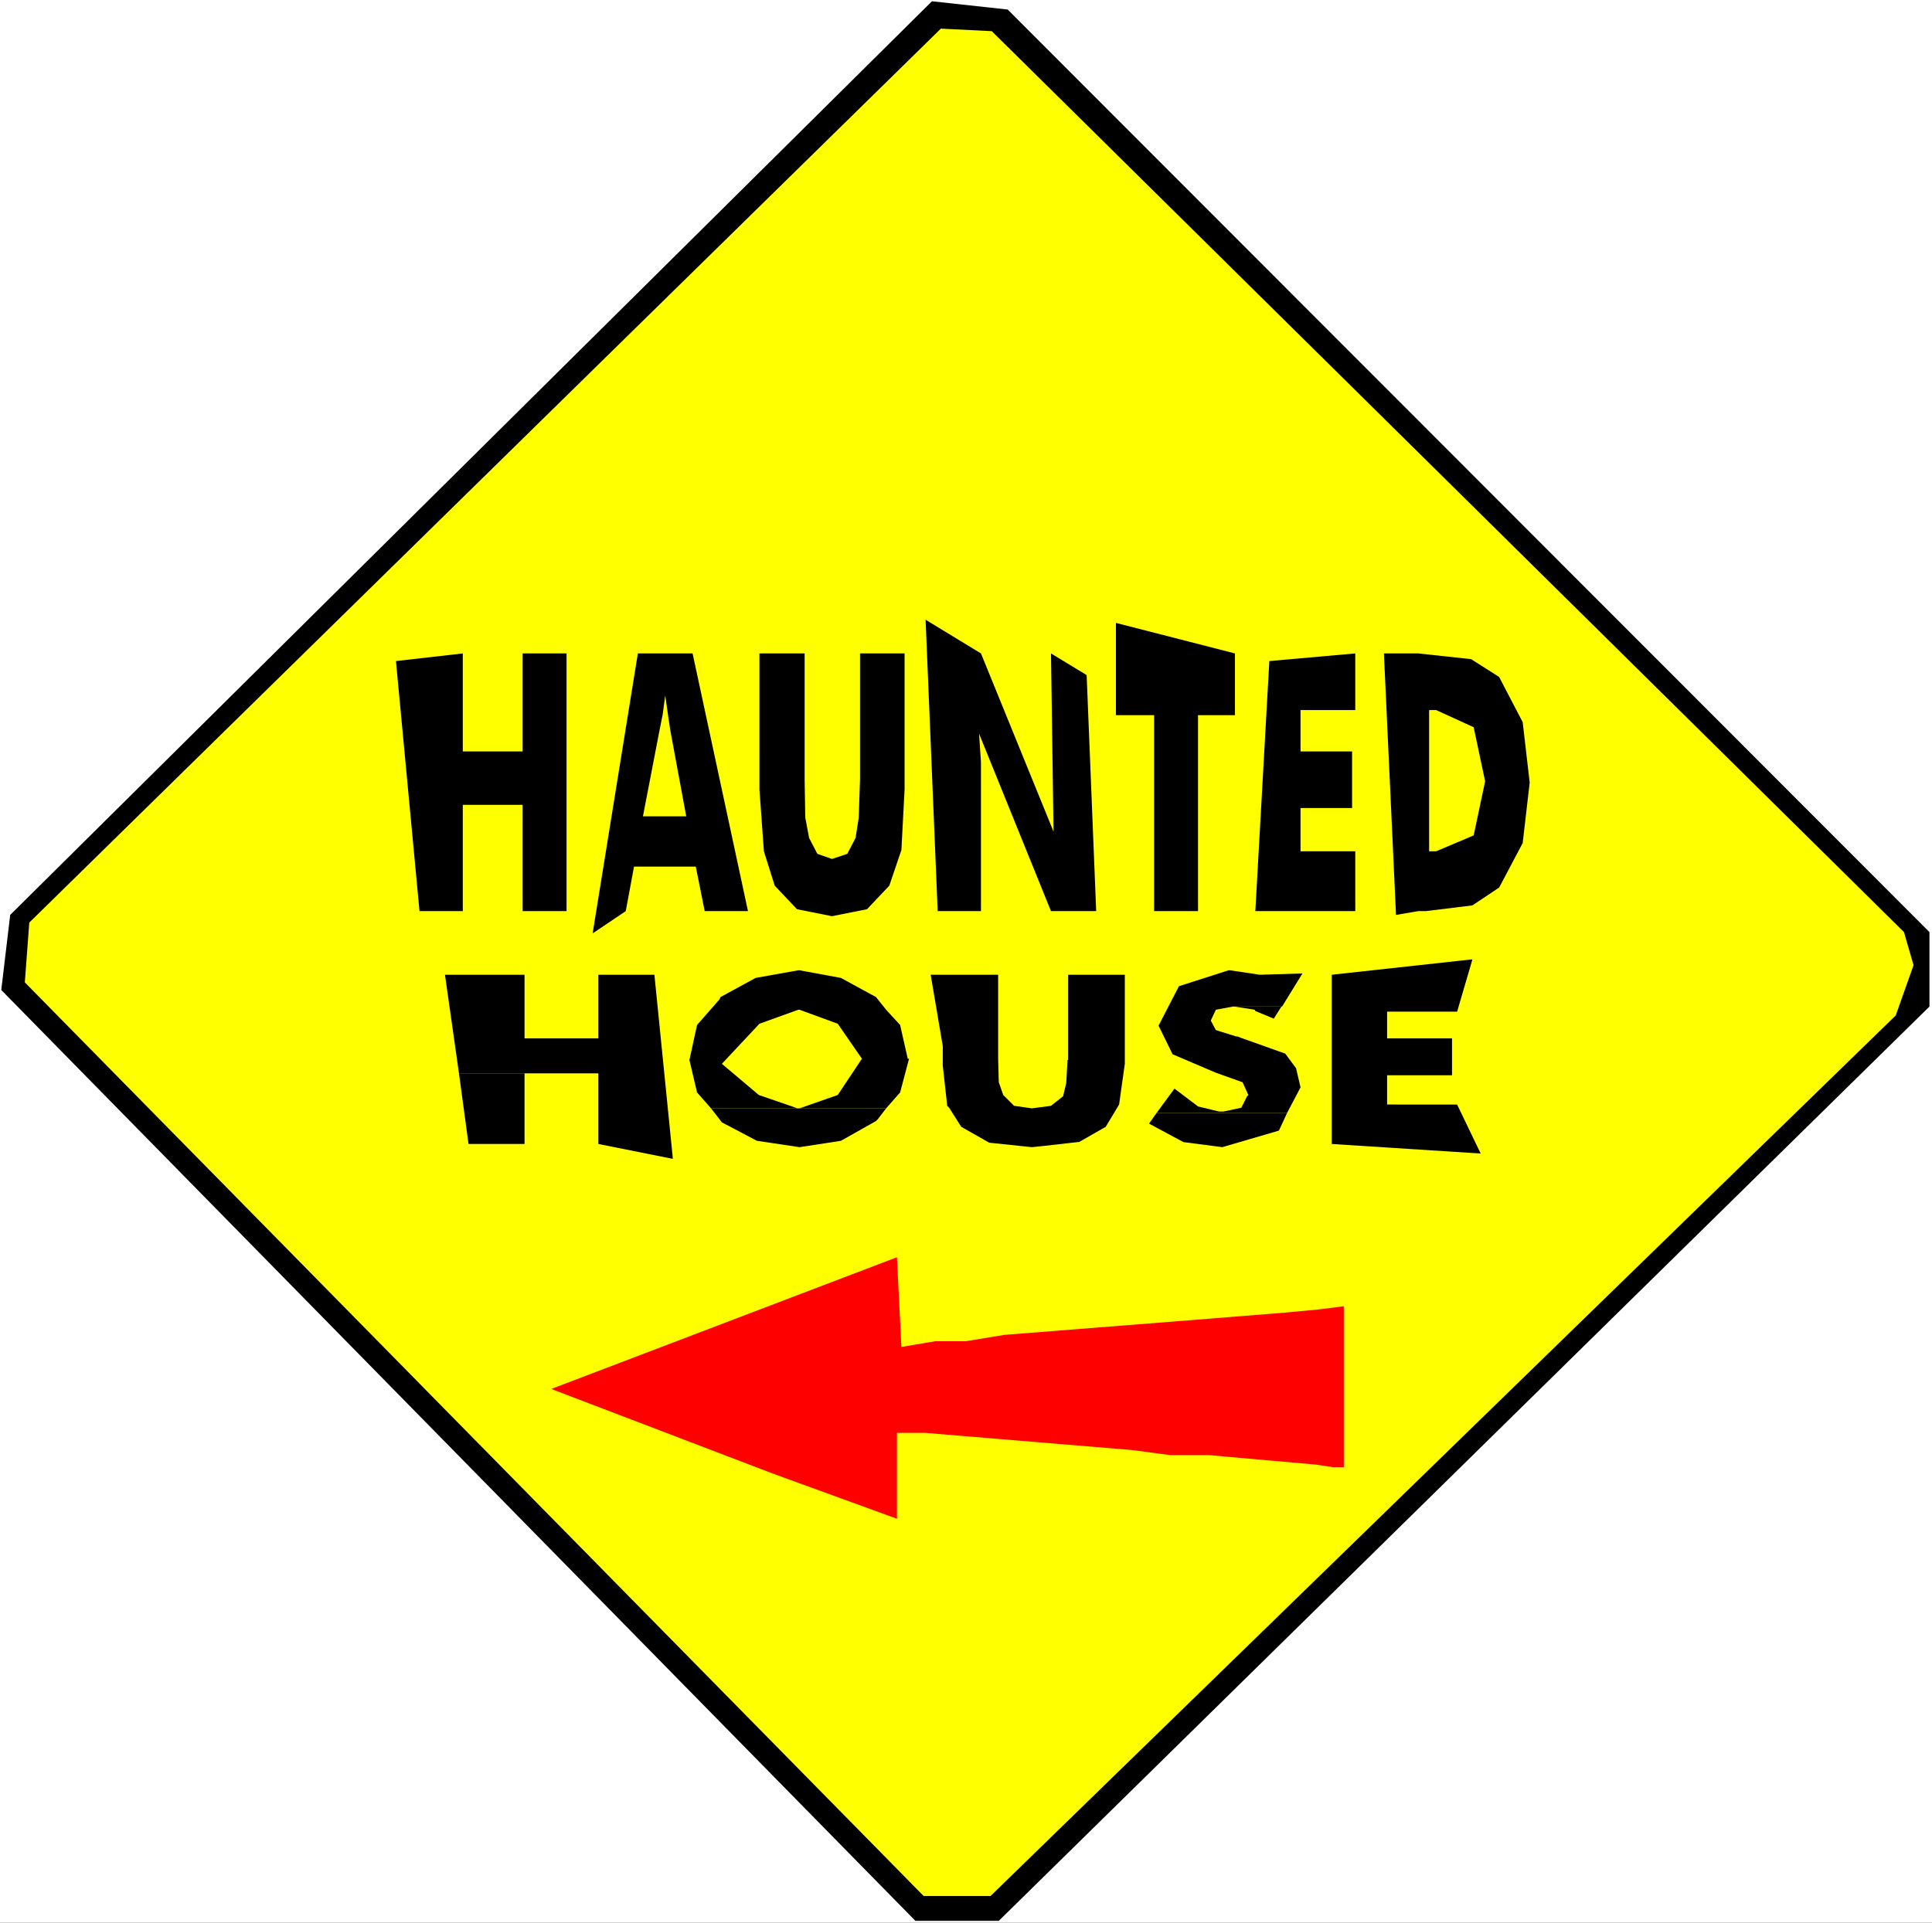
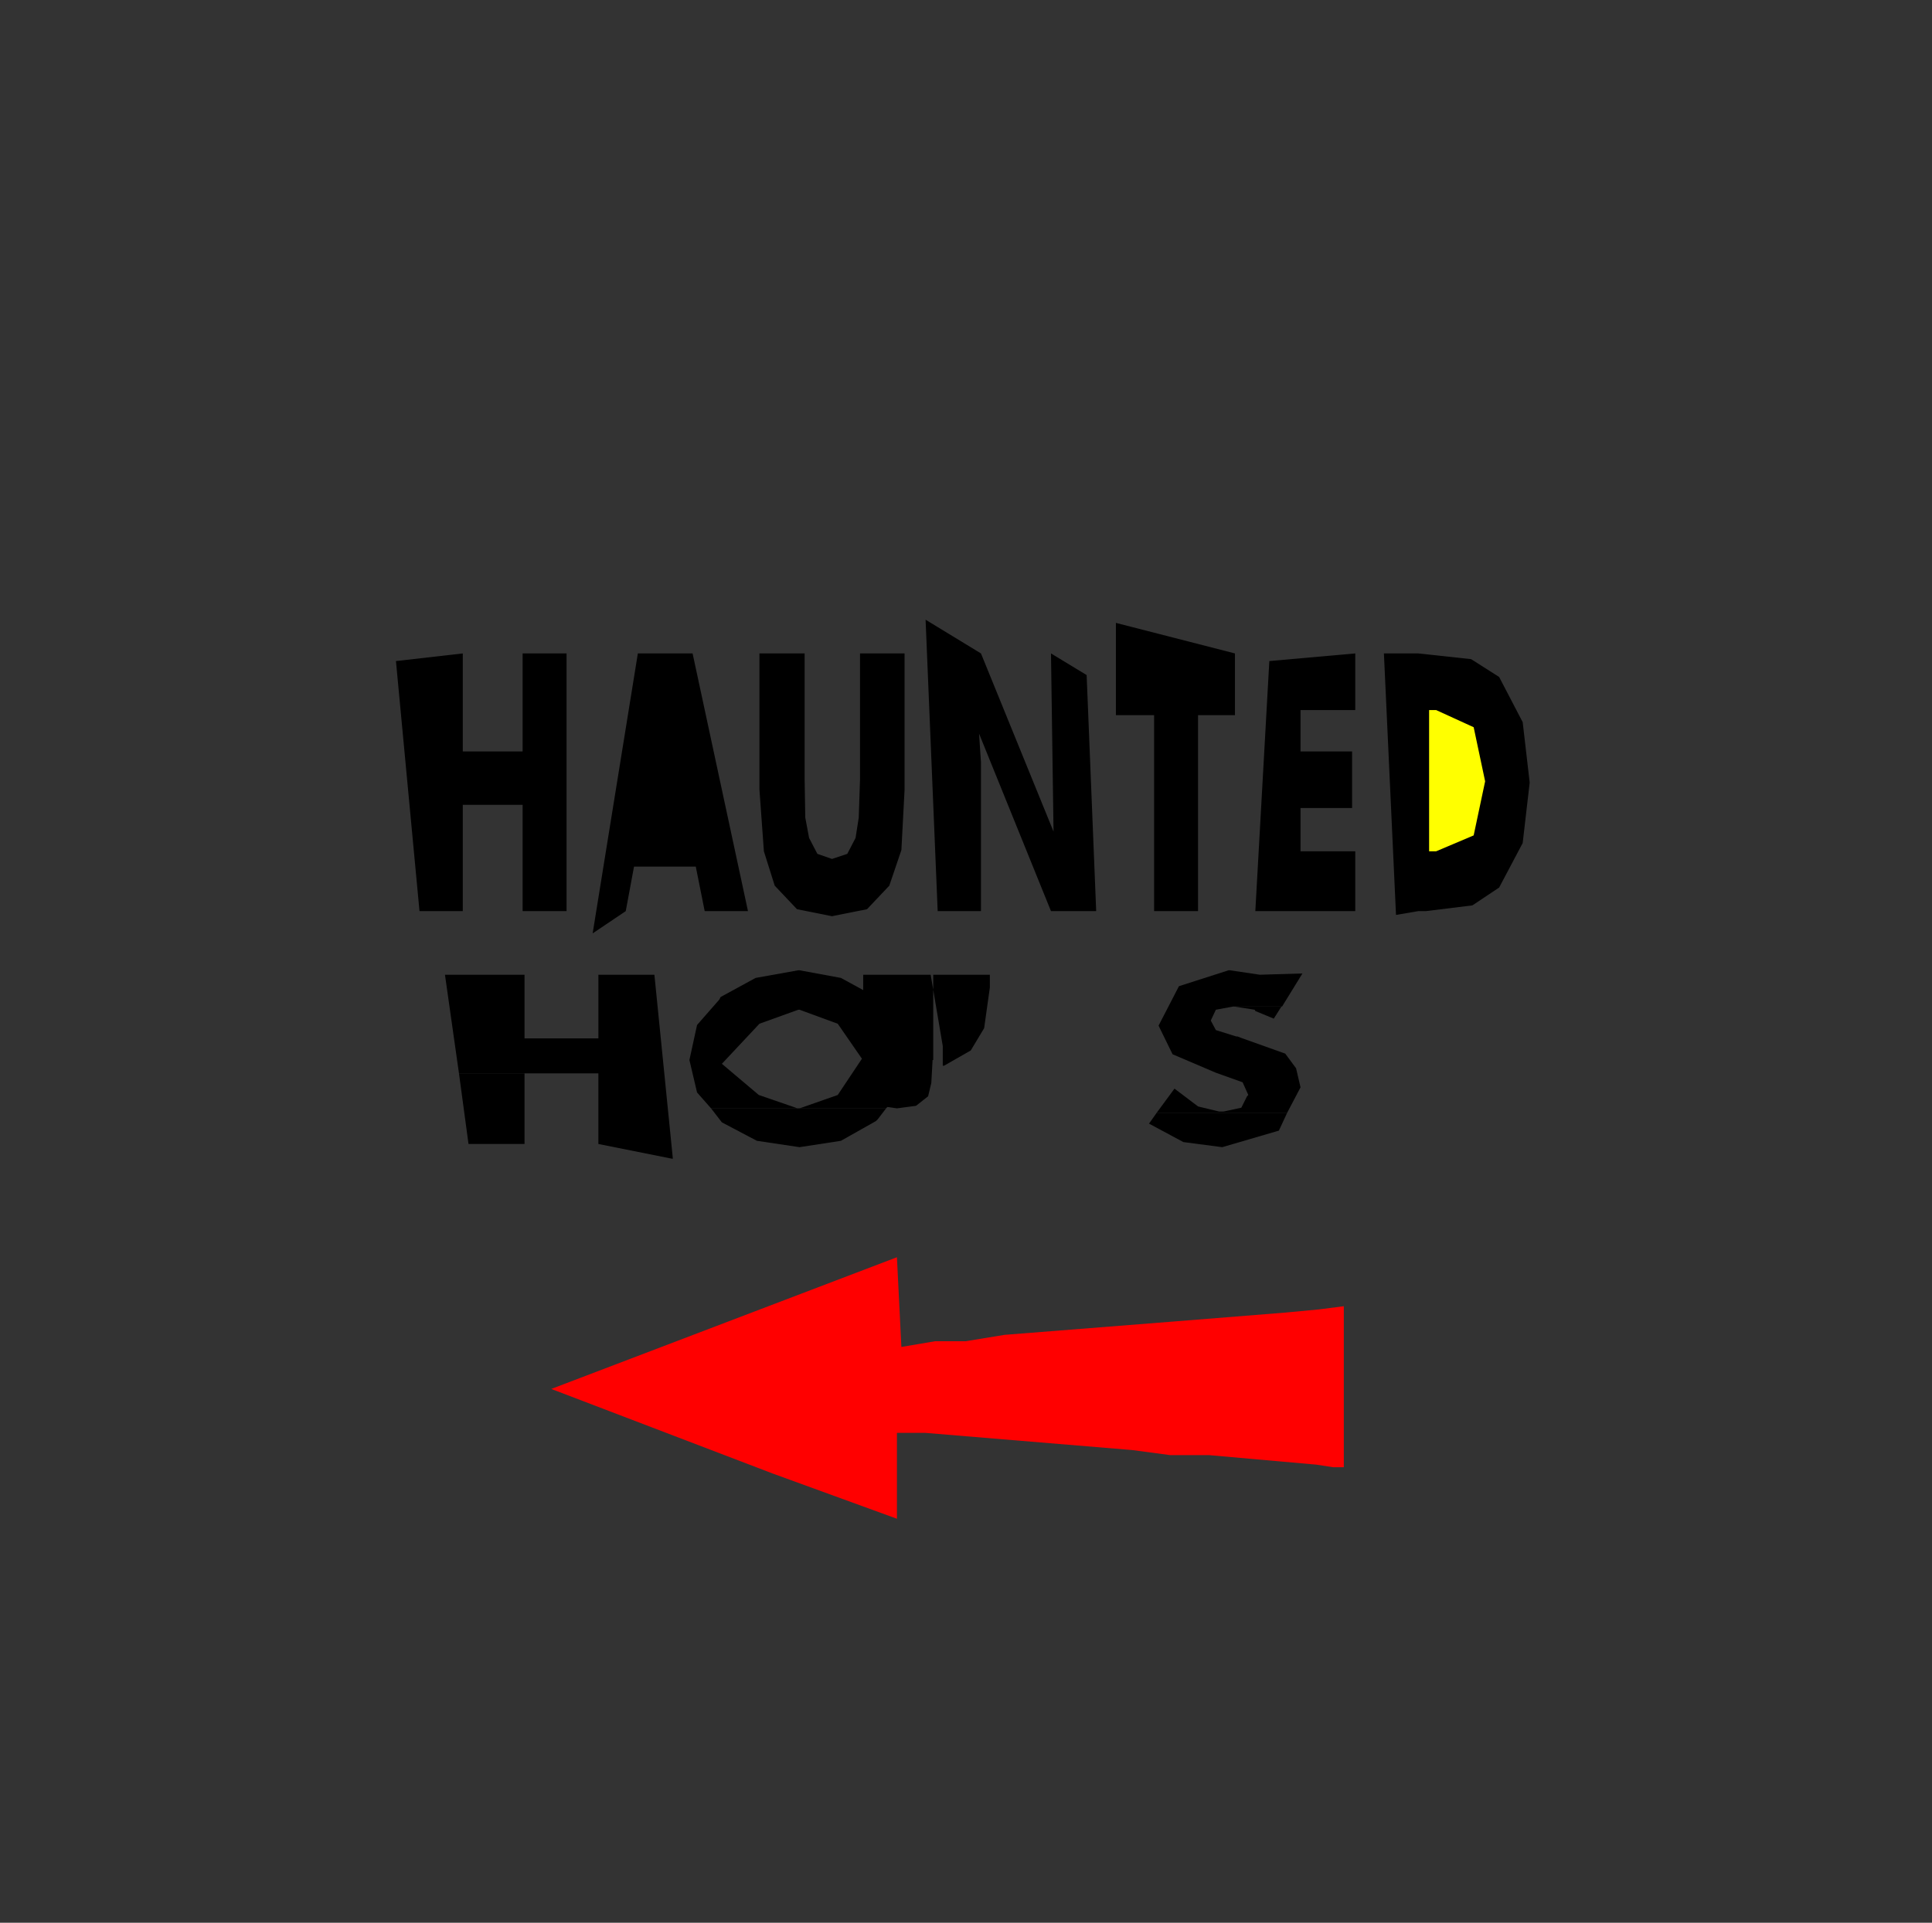
<svg xmlns="http://www.w3.org/2000/svg" xmlns:ns1="http://sodipodi.sourceforge.net/DTD/sodipodi-0.dtd" xmlns:ns2="http://www.inkscape.org/namespaces/inkscape" version="1.0" width="129.766mm" height="129.179mm" id="svg22" ns1:docname="Haunted House 2.wmf">
  <rect width="100%" height="100%" fill="#333333" stroke="none" />
  <ns1:namedview id="namedview22" pagecolor="#ffffff" bordercolor="#000000" borderopacity="0.25" ns2:showpageshadow="2" ns2:pageopacity="0.0" ns2:pagecheckerboard="0" ns2:deskcolor="#d1d1d1" ns2:document-units="mm" />
  <defs id="defs1">
    <pattern id="WMFhbasepattern" patternUnits="userSpaceOnUse" width="6" height="6" x="0" y="0" />
  </defs>
-   <path style="fill:#ffffff;fill-opacity:1;fill-rule:evenodd;stroke:none" d="M 0,488.234 H 490.455 V 0 H 0 Z" id="path1" />
-   <path style="fill:#000000;fill-opacity:1;fill-rule:evenodd;stroke:none" d="M 489.809,236.685 V 255.588 L 253.55,487.75 H 232.381 L 0.323,251.387 2.586,232.323 236.582,0.323 255.813,2.423 Z" id="path2" />
-   <path style="fill:#ffff00;fill-opacity:1;fill-rule:evenodd;stroke:none" d="m 483.345,236.685 2.424,8.401 -4.525,12.763 -229.795,223.599 H 234.481 L 6.302,249.449 7.434,234.262 238.845,7.27 251.773,7.916 Z" id="path3" />
  <path style="fill:#ff0000;fill-opacity:1;fill-rule:evenodd;stroke:none" d="m 227.694,385.644 v -21.811 h 7.11 l 52.52,4.362 9.696,1.292 h 9.858 l 27.31,2.423 4.202,0.646 h 2.747 v -40.875 l -6.302,0.808 -8.565,0.808 -28.28,2.262 -42.986,3.393 -9.858,1.616 h -7.757 l -8.565,1.454 -1.131,-22.78 -87.749,33.443 56.237,21.487 z" id="path4" />
  <path style="fill:#000000;fill-opacity:1;fill-rule:evenodd;stroke:none" d="m 354.388,232.323 -3.07,-66.401 h 8.726 l 13.413,1.454 7.11,4.524 5.979,11.471 1.778,15.348 -1.778,15.348 -5.979,11.309 -6.787,4.524 -11.797,1.454 h -1.939 z" id="path5" />
  <path style="fill:#000000;fill-opacity:1;fill-rule:evenodd;stroke:none" d="m 318.675,231.354 3.555,-63.493 21.816,-1.939 v 14.379 h -13.898 v 10.501 h 13.09 v 14.379 h -13.09 v 10.986 h 13.898 V 231.354 Z" id="path6" />
  <path style="fill:#000000;fill-opacity:1;fill-rule:evenodd;stroke:none" d="m 292.98,231.354 v -49.761 h -9.696 v -23.426 l 30.219,7.755 v 15.671 h -9.373 v 49.761 z" id="path7" />
  <path style="fill:#000000;fill-opacity:1;fill-rule:evenodd;stroke:none" d="m 238.037,231.354 -3.07,-73.995 14.059,8.563 18.422,45.237 -0.646,-45.237 9.05,5.493 2.424,59.939 H 266.801 l -18.261,-45.075 0.485,7.27 V 231.354 Z" id="path8" />
  <path style="fill:#000000;fill-opacity:1;fill-rule:evenodd;stroke:none" d="m 192.789,165.922 h 11.474 v 31.989 l 0.162,9.694 0.97,5.17 2.101,4.039 3.717,1.292 3.878,-1.292 2.101,-4.039 0.808,-5.17 0.323,-9.694 v -5.008 -26.981 h 11.312 v 34.574 l -0.808,15.348 -3.07,9.047 -5.656,5.978 -8.888,1.777 -8.888,-1.777 -5.656,-5.978 -2.747,-8.724 -1.131,-15.671 v -6.947 z" id="path9" />
  <path style="fill:#000000;fill-opacity:1;fill-rule:evenodd;stroke:none" d="m 150.449,237.009 11.474,-71.086 H 175.821 L 189.88,231.354 H 178.891 l -2.262,-11.309 h -15.675 l -2.101,11.309 z" id="path10" />
-   <path style="fill:#ffff00;fill-opacity:1;fill-rule:evenodd;stroke:none" d="m 163.216,207.282 h 10.989 l -4.04,-21.811 -0.485,-3.231 -0.808,-5.655 -0.646,4.847 -0.808,4.039 z" id="path11" />
  <path style="fill:#000000;fill-opacity:1;fill-rule:evenodd;stroke:none" d="m 106.494,231.354 -5.979,-63.493 16.968,-1.939 v 24.88 h 15.19 v -24.88 h 11.15 V 231.354 H 132.673 V 204.373 H 117.483 V 231.354 Z" id="path12" />
  <path style="fill:#ffff00;fill-opacity:1;fill-rule:evenodd;stroke:none" d="m 362.792,216.167 h 1.778 l 9.534,-4.039 2.909,-13.733 -2.909,-13.733 -9.534,-4.362 h -1.778 z" id="path13" />
  <path style="fill:#000000;fill-opacity:1;fill-rule:evenodd;stroke:none" d="m 202.646,246.379 -10.827,1.939 -8.888,4.847 -0.323,0.646 -5.656,6.462 -1.939,8.886 1.939,8.24 3.555,4.039 h 44.44 l 3.555,-4.039 2.262,-8.563 h -0.323 l -1.939,-8.563 -3.555,-3.877 h -21.978 l 9.696,3.554 6.141,8.886 -6.141,9.209 -9.696,3.393 h -0.646 l -0.323,-0.162 -9.373,-3.231 -9.373,-7.916 9.534,-10.178 9.858,-3.554 h 22.301 l -2.586,-3.231 -8.888,-4.847 -10.504,-1.939 z" id="path14" />
  <path style="fill:#000000;fill-opacity:1;fill-rule:evenodd;stroke:none" d="m 311.888,246.379 -12.605,4.039 -5.171,10.017 3.555,7.27 10.989,4.685 6.787,2.423 1.454,3.231 -0.323,0.323 -1.454,2.908 -4.525,0.969 h -1.131 l -5.333,-1.292 -5.979,-4.524 -4.525,6.139 h 33.128 l 3.394,-6.462 -1.131,-4.847 -2.747,-3.716 -11.312,-4.039 -0.808,-0.323 h -0.323 l -5.171,-1.616 -1.293,-2.423 1.293,-2.747 4.363,-0.808 h 12.443 l 5.171,-8.401 -10.827,0.323 -7.595,-1.131 z" id="path15" />
-   <path style="fill:#000000;fill-opacity:1;fill-rule:evenodd;stroke:none" d="M 373.457,243.633 338.067,247.51 v 42.975 l 37.814,2.423 -5.979,-12.44 H 352.126 v -7.432 h 16.483 v -9.37 H 352.126 v -6.786 h 17.776 l 3.878,-13.248 z" id="path16" />
-   <path style="fill:#000000;fill-opacity:1;fill-rule:evenodd;stroke:none" d="m 236.259,247.51 3.07,18.095 v 5.008 l 1.131,10.178 0.485,0.485 3.07,4.847 7.11,4.039 10.827,1.131 3.07,-0.323 8.565,-0.969 h 0.323 l 6.787,-3.877 3.394,-5.655 1.454,-10.34 V 247.51 h -14.382 v 21.649 h -0.162 l -0.323,5.816 -0.808,3.393 -3.07,2.423 -4.848,0.646 -4.525,-0.646 -2.747,-2.747 -1.131,-3.231 -0.162,-5.978 V 247.51 Z" id="path17" />
+   <path style="fill:#000000;fill-opacity:1;fill-rule:evenodd;stroke:none" d="m 236.259,247.51 3.07,18.095 v 5.008 h 0.323 l 6.787,-3.877 3.394,-5.655 1.454,-10.34 V 247.51 h -14.382 v 21.649 h -0.162 l -0.323,5.816 -0.808,3.393 -3.07,2.423 -4.848,0.646 -4.525,-0.646 -2.747,-2.747 -1.131,-3.231 -0.162,-5.978 V 247.51 Z" id="path17" />
  <path style="fill:#000000;fill-opacity:1;fill-rule:evenodd;stroke:none" d="m 112.958,247.51 3.555,25.042 h 35.39 v 17.933 l 18.584,3.716 h 0.323 L 166.125,247.51 h -14.221 v 16.156 H 133.158 V 247.51 Z" id="path18" />
  <path style="fill:#000000;fill-opacity:1;fill-rule:evenodd;stroke:none" d="m 313.342,255.588 5.171,0.808 0.162,0.323 4.686,1.939 1.939,-3.07 z" id="path19" />
  <path style="fill:#000000;fill-opacity:1;fill-rule:evenodd;stroke:none" d="m 180.507,281.438 2.747,3.554 8.888,4.685 10.827,1.616 10.504,-1.616 8.888,-5.008 0.485,-0.485 2.101,-2.747 z" id="path20" />
  <path style="fill:#000000;fill-opacity:1;fill-rule:evenodd;stroke:none" d="m 116.513,272.552 2.424,17.933 h 14.221 v -17.933 z" id="path21" />
  <path style="fill:#000000;fill-opacity:1;fill-rule:evenodd;stroke:none" d="m 293.627,282.569 -1.939,2.747 8.726,4.685 9.858,1.292 14.382,-4.201 2.101,-4.524 z" id="path22" />
</svg>